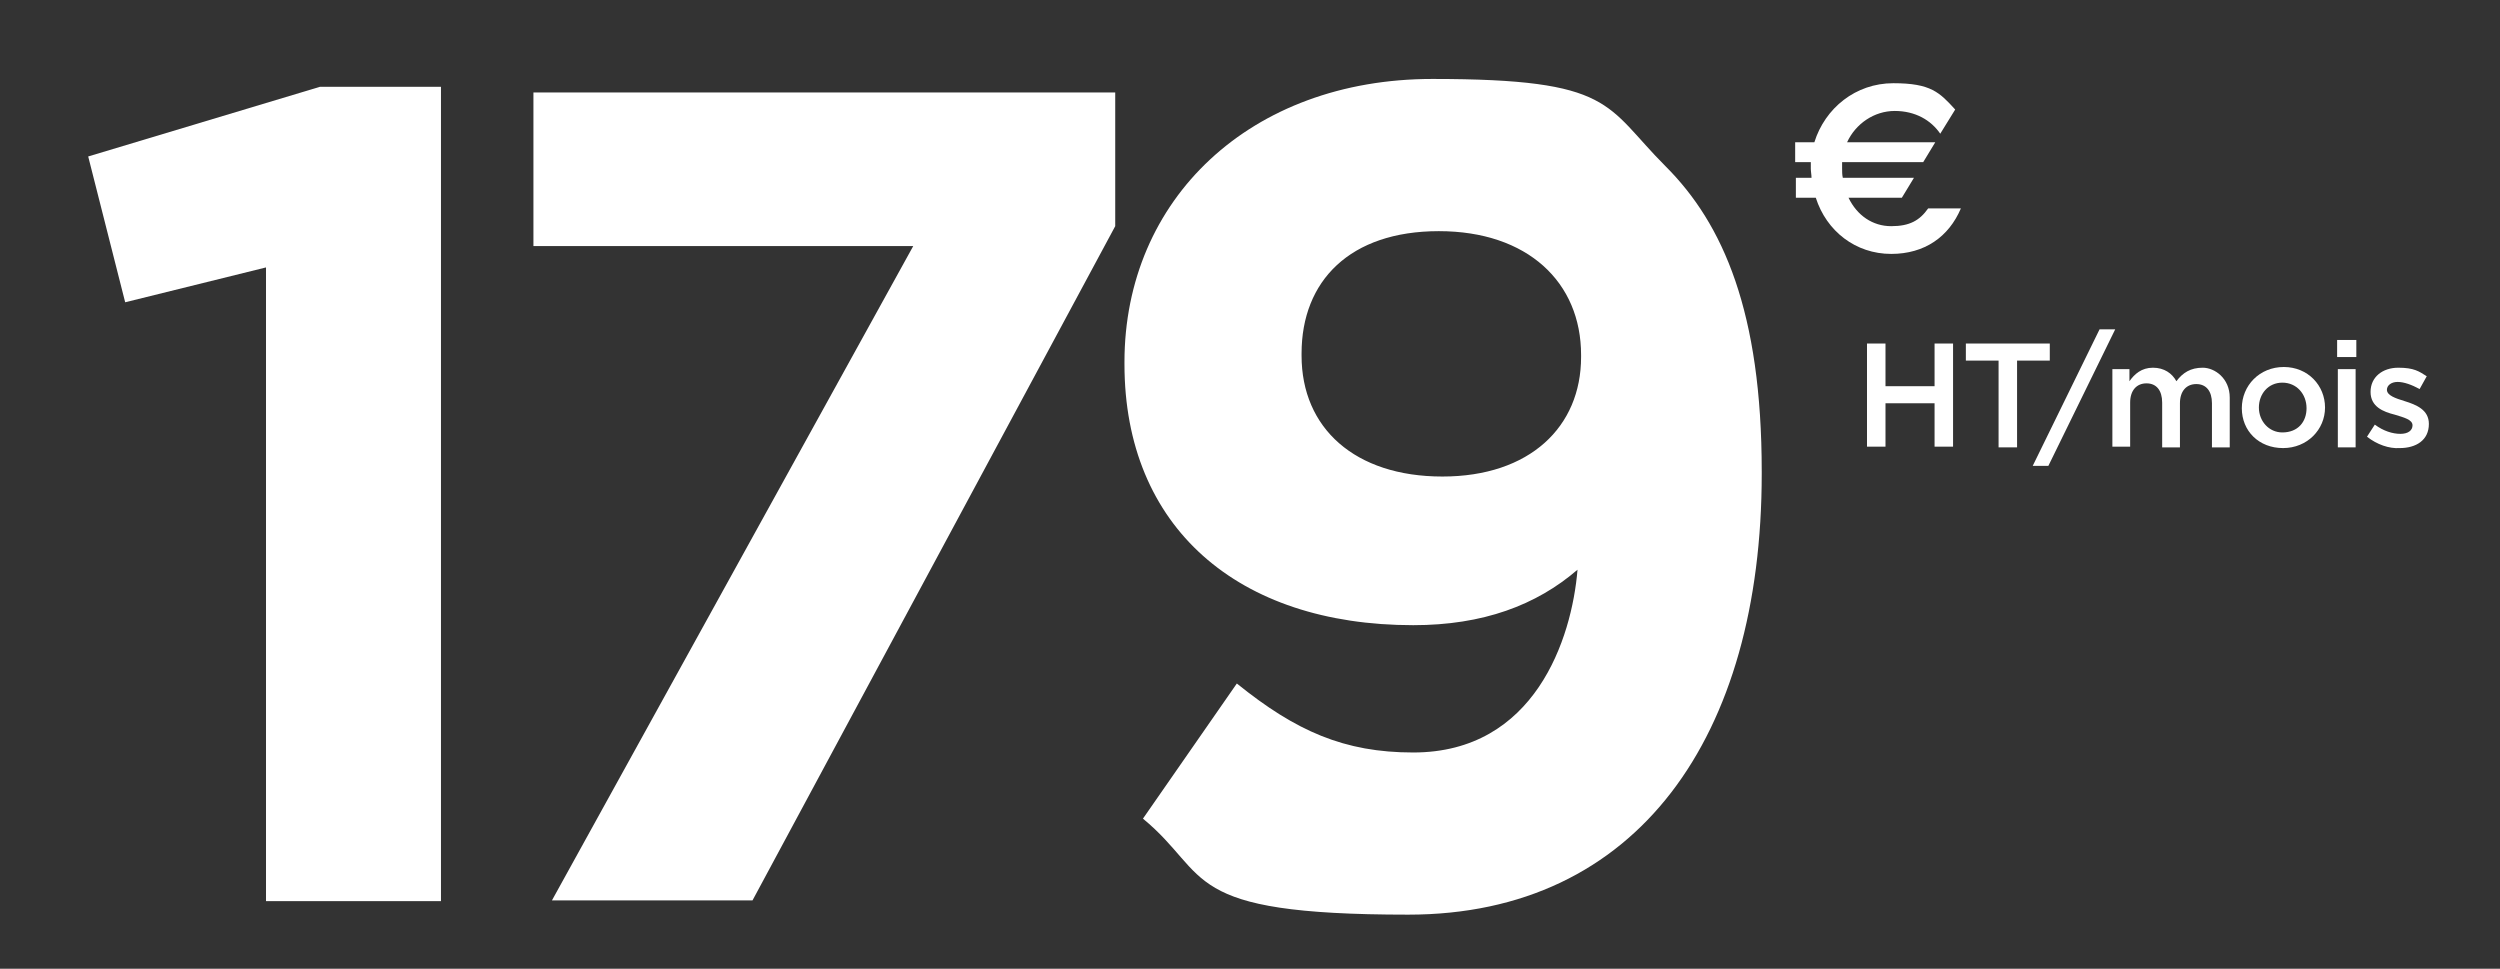
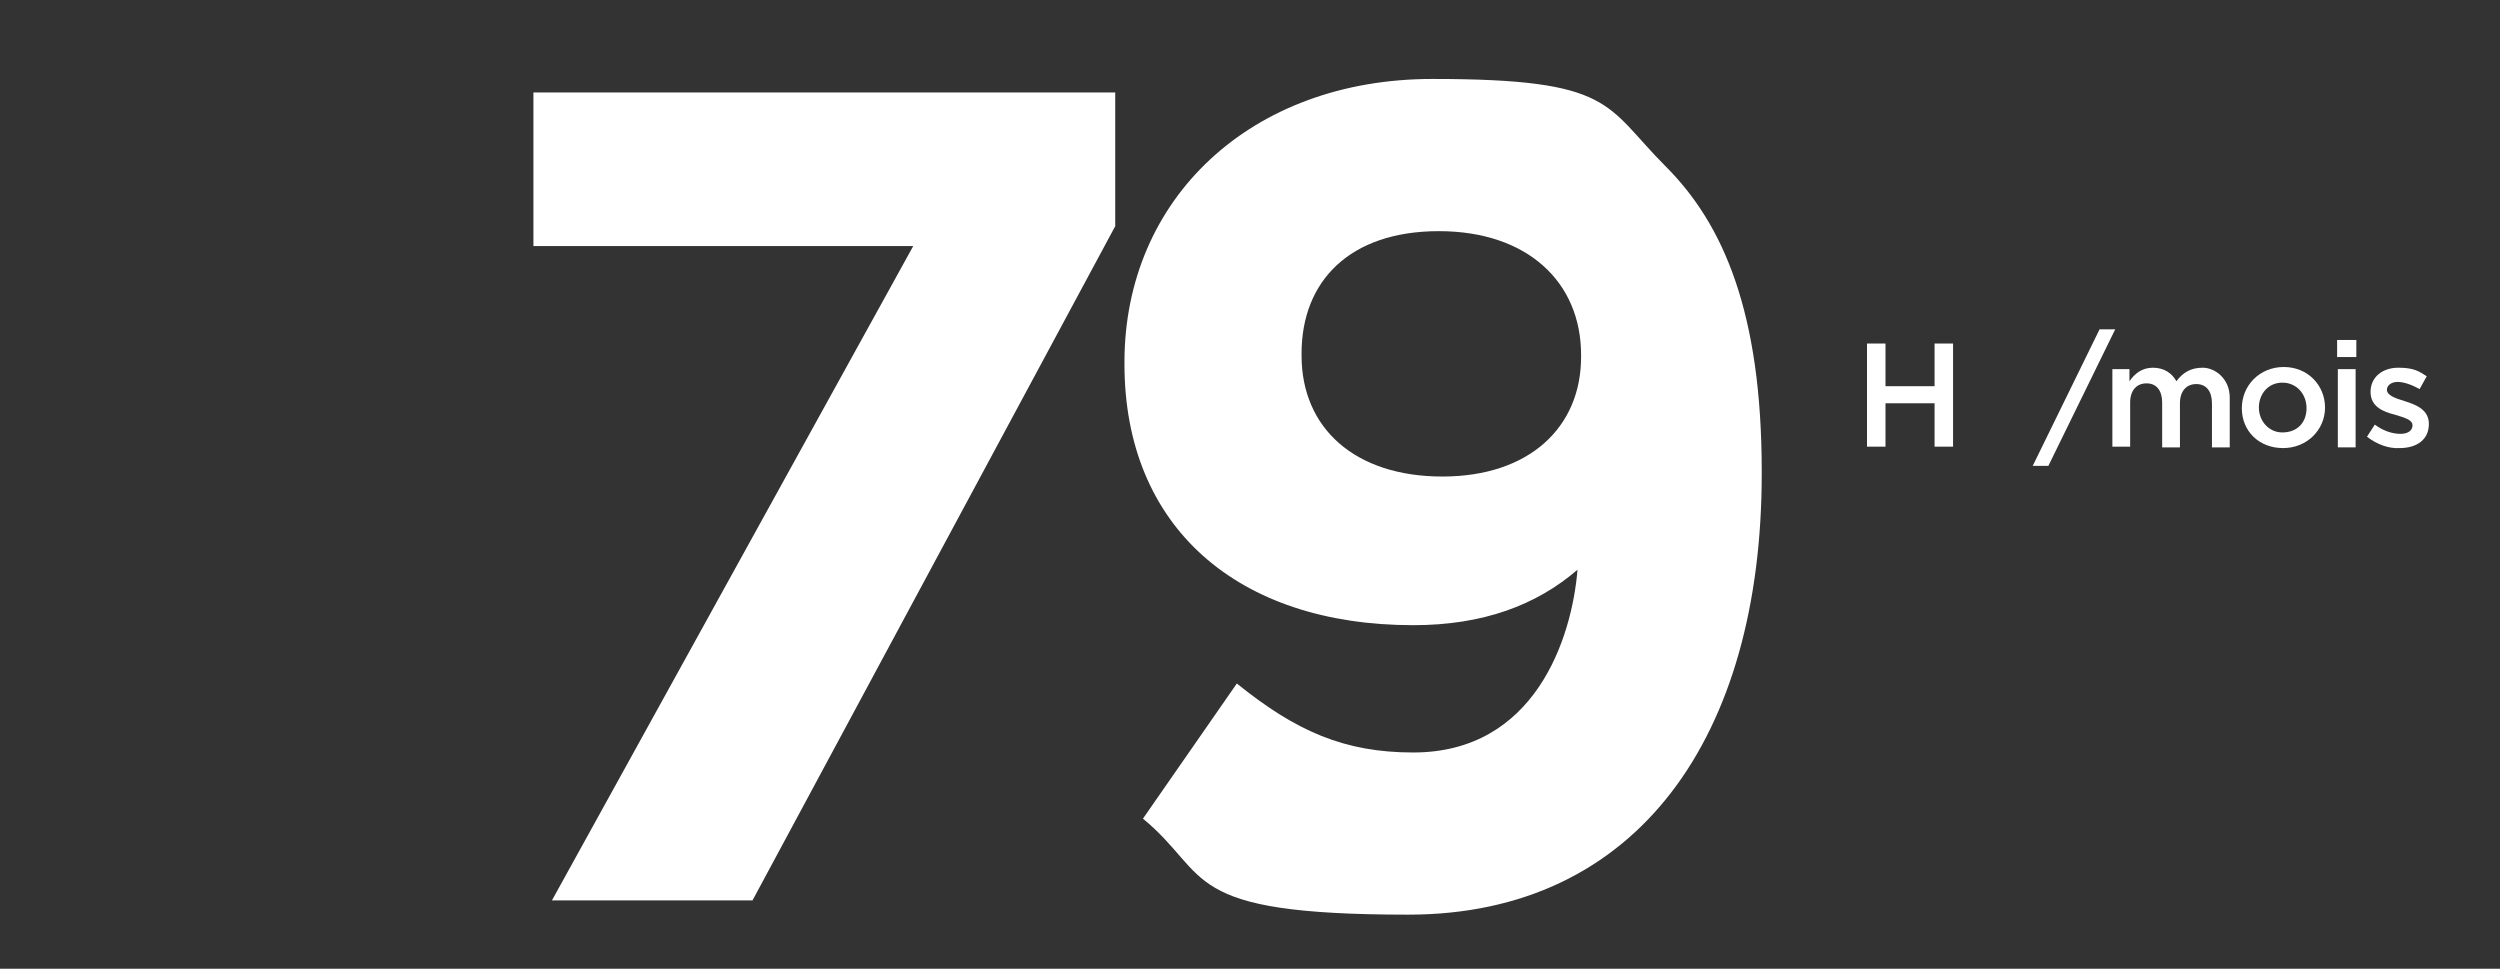
<svg xmlns="http://www.w3.org/2000/svg" version="1.1" viewBox="0 0 351.5 136.2">
  <rect x="0" y="0" width="351.5" height="136.2" fill="#333333" stroke="none" />
  <defs>
    <style>
      .cls-1, .cls-2 {
        fill: #fff;
      }

      .cls-2 {
        display: none;
      }
    </style>
  </defs>
  <g>
    <g id="Calque_1">
      <g>
-         <path class="cls-1" d="M37.4,37.6l-19.8,4.9-5.2-20.5,32.6-9.8h17v114.5h-24.6V37.6Z" />
        <path class="cls-1" d="M128.4,34.6h-53.4V13h81.8v18.8l-51,94.8h-28.2l50.8-92Z" />
        <path class="cls-1" d="M221.8,80.1c-5.8,5-13.3,7.8-23.1,7.8-24.7,0-40.6-13.8-40.6-36.7v-.3c0-22.9,17.7-39.8,43.3-39.8s24.2,3.7,32.8,12.3c8.1,8.1,13.5,20.5,13.5,42.9v.3c0,36.9-17.4,62-49.7,62s-27.6-5.5-37.3-13.5l13.2-19c8.3,6.7,15.1,9.7,24.8,9.7,17.1,0,22.3-16,23.1-25.7ZM222.3,50.2v-.3c0-10.2-7.5-17.4-20-17.4s-19.3,7-19.3,17.2v.3c0,10.2,7.5,17,19.8,17s19.5-7,19.5-16.8Z" />
      </g>
      <g>
        <path class="cls-1" d="M262.5,48.3h2.6v6h6.9v-6h2.6v14.5h-2.6v-6.1h-6.9v6.1h-2.6v-14.5Z" />
-         <path class="cls-1" d="M281,50.7h-4.6v-2.4h11.8v2.4h-4.6v12.2h-2.6v-12.2Z" />
        <path class="cls-1" d="M295.2,46.3h2.2l-9.4,19.2h-2.2l9.4-19.2Z" />
        <path class="cls-1" d="M296.9,51.9h2.5v1.7c.7-1,1.7-1.9,3.3-1.9s2.7.8,3.3,1.9c.9-1.2,2-1.9,3.7-1.9s3.8,1.5,3.8,4.2v7h-2.5v-6.2c0-1.7-.8-2.7-2.2-2.7s-2.3,1-2.3,2.7v6.2h-2.5v-6.3c0-1.7-.8-2.7-2.2-2.7s-2.3,1-2.3,2.7v6.2h-2.5v-10.9h-.1Z" />
        <path class="cls-1" d="M315.2,57.4h0c0-3.2,2.5-5.8,5.9-5.8s5.8,2.6,5.8,5.7h0c0,3.1-2.5,5.7-5.9,5.7-3.4,0-5.8-2.4-5.8-5.6ZM324.3,57.4h0c0-2-1.4-3.6-3.4-3.6s-3.3,1.6-3.3,3.5h0c0,1.9,1.4,3.5,3.3,3.5,2.2,0,3.4-1.5,3.4-3.4Z" />
        <path class="cls-1" d="M328.6,47.8h2.7v2.4h-2.7v-2.4ZM328.7,51.9h2.5v11h-2.5v-11Z" />
        <path class="cls-1" d="M332.8,61.4l1.1-1.7c1.2.9,2.5,1.3,3.6,1.3s1.7-.5,1.7-1.2h0c0-.8-1.2-1.1-2.5-1.5-1.6-.4-3.4-1.1-3.4-3.2h0c0-2.1,1.7-3.4,3.9-3.4s2.9.5,4,1.2l-1,1.8c-1.1-.6-2.2-1-3.1-1s-1.5.5-1.5,1.1h0c0,.8,1.2,1.2,2.5,1.6,1.6.5,3.4,1.2,3.4,3.2h0c0,2.3-1.8,3.4-4.1,3.4-1.5.1-3.2-.5-4.6-1.6Z" />
        <path class="cls-2" d="M261.1,80.3h0c0-1.5,1.1-2.8,2.6-2.8s2.5,1.3,2.5,2.8v.3h-3.9c.1.9.7,1.3,1.5,1.3s1-.2,1.4-.6l.8.7c-.5.6-1.2,1-2.2,1-1.5,0-2.7-1.1-2.7-2.7ZM265.1,79.9c-.1-.8-.5-1.4-1.3-1.4s-1.3.6-1.4,1.4h2.7Z" />
        <path class="cls-2" d="M267.1,77.6h1.2v.8c.4-.5.8-.9,1.7-.9s1.9.8,1.9,2v3.4h-1.2v-3c0-.8-.4-1.3-1.1-1.3s-1.2.5-1.2,1.3v3h-1.2v-5.3h0Z" />
        <path class="cls-2" d="M272.9,83.9l.5-.9c.6.4,1.2.6,1.9.6,1.1,0,1.7-.5,1.7-1.6v-.4c-.4.6-1,1-1.9,1-1.3,0-2.4-.9-2.4-2.5h0c0-1.6,1.2-2.5,2.4-2.5s1.4.4,1.9.9v-.8h1.2v4.2c0,.9-.2,1.5-.7,2s-1.2.7-2.2.7c-.9,0-1.7-.3-2.4-.7ZM276.9,80h0c0-.9-.7-1.5-1.6-1.5s-1.5.6-1.5,1.4h0c0,.9.7,1.5,1.5,1.5.9,0,1.6-.5,1.6-1.4Z" />
        <path class="cls-2" d="M278.9,81.4h0c0-1.2.9-1.7,2.2-1.7s1,0,1.4.2h0c0-.9-.5-1.3-1.3-1.3s-1,0-1.5.3l-.3-1c.6-.3,1.2-.4,2-.4s1.4.2,1.8.6.6.9.6,1.6v3.1h-1.2v-.7c-.4.4-.9.8-1.7.8-1.1,0-2-.4-2-1.5ZM282.5,81v-.4c-.3,0-.7-.2-1.2-.2-.8,0-1.2.3-1.2.9h0c0,.5.4.8,1,.8.8,0,1.4-.4,1.4-1.1Z" />
-         <path class="cls-2" d="M284.7,83.9l.5-.9c.6.4,1.2.6,1.9.6,1.1,0,1.7-.5,1.7-1.6v-.4c-.4.6-1,1-1.9,1-1.3,0-2.4-.9-2.4-2.5h0c0-1.6,1.2-2.5,2.4-2.5s1.4.4,1.9.9v-.8h1.2v4.2c0,.9-.2,1.5-.7,2s-1.2.7-2.2.7c-.9,0-1.7-.3-2.4-.7ZM288.7,80h0c0-.9-.7-1.5-1.6-1.5s-1.5.6-1.5,1.4h0c0,.9.7,1.5,1.5,1.5.9,0,1.6-.5,1.6-1.4Z" />
        <path class="cls-2" d="M290.8,80.3h0c0-1.5,1.1-2.8,2.6-2.8s2.5,1.3,2.5,2.8v.3h-3.9c.1.9.7,1.3,1.5,1.3s1-.2,1.4-.6l.7.6c-.5.6-1.2,1-2.2,1-1.5,0-2.6-1-2.6-2.6ZM294.7,79.9c-.1-.8-.5-1.4-1.3-1.4s-1.3.6-1.4,1.4h2.7Z" />
        <path class="cls-2" d="M296.7,77.6h1.2v.8c.3-.5.8-.9,1.6-.9s1.3.4,1.6.9c.4-.6,1-.9,1.8-.9,1.2,0,1.9.7,1.9,2v3.4h-1.2v-3c0-.8-.4-1.3-1.1-1.3s-1.1.5-1.1,1.3v3h-1.2v-3c0-.8-.4-1.3-1.1-1.3s-1.1.5-1.1,1.3v3h-1.2v-5.3h0Z" />
        <path class="cls-2" d="M305.5,80.3h0c0-1.5,1.1-2.8,2.6-2.8s2.5,1.3,2.5,2.8v.3h-3.9c.1.9.7,1.3,1.5,1.3s1-.2,1.4-.6l.7.6c-.5.6-1.2,1-2.2,1-1.4,0-2.6-1-2.6-2.6ZM309.4,79.9c-.1-.8-.5-1.4-1.3-1.4s-1.3.6-1.4,1.4h2.7Z" />
        <path class="cls-2" d="M311.5,77.6h1.2v.8c.4-.5.8-.9,1.7-.9s1.9.8,1.9,2v3.4h-1.3v-3c0-.8-.4-1.3-1.1-1.3s-1.2.5-1.2,1.3v3h-1.2v-5.3h0Z" />
        <path class="cls-2" d="M317.5,81.5v-2.8h-.7v-1h.7v-1.5h1.2v1.5h1.4v1h-1.4v2.6c0,.5.2.7.7.7s.5,0,.8-.2v1c-.3.2-.6.3-1.1.3-.9,0-1.6-.5-1.6-1.6Z" />
        <path class="cls-2" d="M261,94.3l.5-.8c.6.4,1.2.7,1.7.7s.8-.2.8-.6h0c0-.4-.6-.6-1.2-.7-.8-.2-1.7-.5-1.7-1.5h0c0-1,.8-1.6,1.9-1.6s1.4.2,1.9.6l-.5.9c-.5-.3-1.1-.5-1.5-.5s-.7.2-.7.5h0c0,.4.6.6,1.2.8.8.2,1.6.6,1.6,1.5h0c0,1.1-.9,1.7-2,1.7-.5-.2-1.3-.5-2-1Z" />
        <path class="cls-2" d="M266,93v-3.4h1.2v3c0,.8.4,1.3,1.1,1.3s1.2-.5,1.2-1.3v-3h1.2v5.4h-1.2v-.8c-.4.5-.8.9-1.7.9s-1.8-.8-1.8-2.1Z" />
        <path class="cls-2" d="M271.9,89.7h1.2v1.2c.3-.8.9-1.3,1.9-1.3v1.3h-.1c-1.1,0-1.8.7-1.8,2.1v2h-1.2v-5.3Z" />
        <path class="cls-2" d="M277.9,94l2.4-2.1c1-.8,1.3-1.3,1.3-1.9s-.5-1.1-1.1-1.1-1.1.3-1.6,1.1l-.9-.7c.7-.9,1.3-1.5,2.6-1.5s2.3.8,2.3,2.1h0c0,1.1-.6,1.7-1.8,2.7l-1.4,1.2h3.3v1.2h-5.1v-1h0Z" />
        <path class="cls-2" d="M287.1,93.4h-3.5l-.2-.9,3.9-4.6h1.1v4.5h1v1h-1v1.6h-1.2v-1.6h0ZM287.1,92.4v-2.8l-2.3,2.8h2.3Z" />
-         <path class="cls-2" d="M292.8,89.7h1.2v.8c.3-.5.8-.9,1.6-.9s1.3.4,1.6.9c.4-.6,1-.9,1.8-.9,1.2,0,1.9.7,1.9,2v3.4h-1.2v-3c0-.8-.4-1.3-1.1-1.3s-1.1.5-1.1,1.3v3h-1.2v-3c0-.8-.4-1.3-1.1-1.3s-1.2.5-1.2,1.3v3h-1.2v-5.3Z" />
        <path class="cls-2" d="M301.6,92.3h0c0-1.5,1.2-2.8,2.8-2.8s2.8,1.2,2.8,2.7h0c0,1.5-1.2,2.8-2.8,2.8-1.6,0-2.8-1.2-2.8-2.7ZM306.1,92.3h0c0-1-.7-1.7-1.6-1.7s-1.6.8-1.6,1.7h0c0,.9.7,1.7,1.6,1.7s1.6-.8,1.6-1.7Z" />
        <path class="cls-2" d="M308.1,87.7h1.3v1.2h-1.3v-1.2ZM308.2,89.7h1.2v5.3h-1.2v-5.3Z" />
        <path class="cls-2" d="M310.2,94.3l.5-.8c.6.4,1.2.7,1.7.7s.8-.2.8-.6h0c0-.4-.6-.6-1.2-.7-.8-.2-1.7-.5-1.7-1.5h0c0-1,.8-1.6,1.9-1.6s1.4.2,1.9.6l-.5.9c-.5-.3-1.1-.5-1.5-.5s-.7.2-.7.5h0c0,.4.6.6,1.2.8.8.2,1.6.6,1.6,1.5h0c0,1.1-.9,1.7-2,1.7-.6-.2-1.4-.5-2-1Z" />
      </g>
-       <path class="cls-1" d="M265.9,35.7c-5,0-9.1-3.2-10.6-7.9h-2.8v-2.8h2.2c0-.4-.1-.9-.1-1.3v-.9h-2.2v-2.8h2.7c1.5-4.8,5.8-8.3,11.1-8.3s6.5,1.3,8.7,3.7l-2.1,3.4c-1.3-1.9-3.5-3.2-6.4-3.2s-5.5,1.8-6.7,4.4h12.4l-1.7,2.8h-11.4v.9c0,.4,0,.9.1,1.3h10l-1.7,2.8h-7.5c1.2,2.5,3.4,4,6,4s4-.8,5.2-2.5h4.6c-1.7,4-5.1,6.4-9.8,6.4Z" />
    </g>
  </g>
</svg>